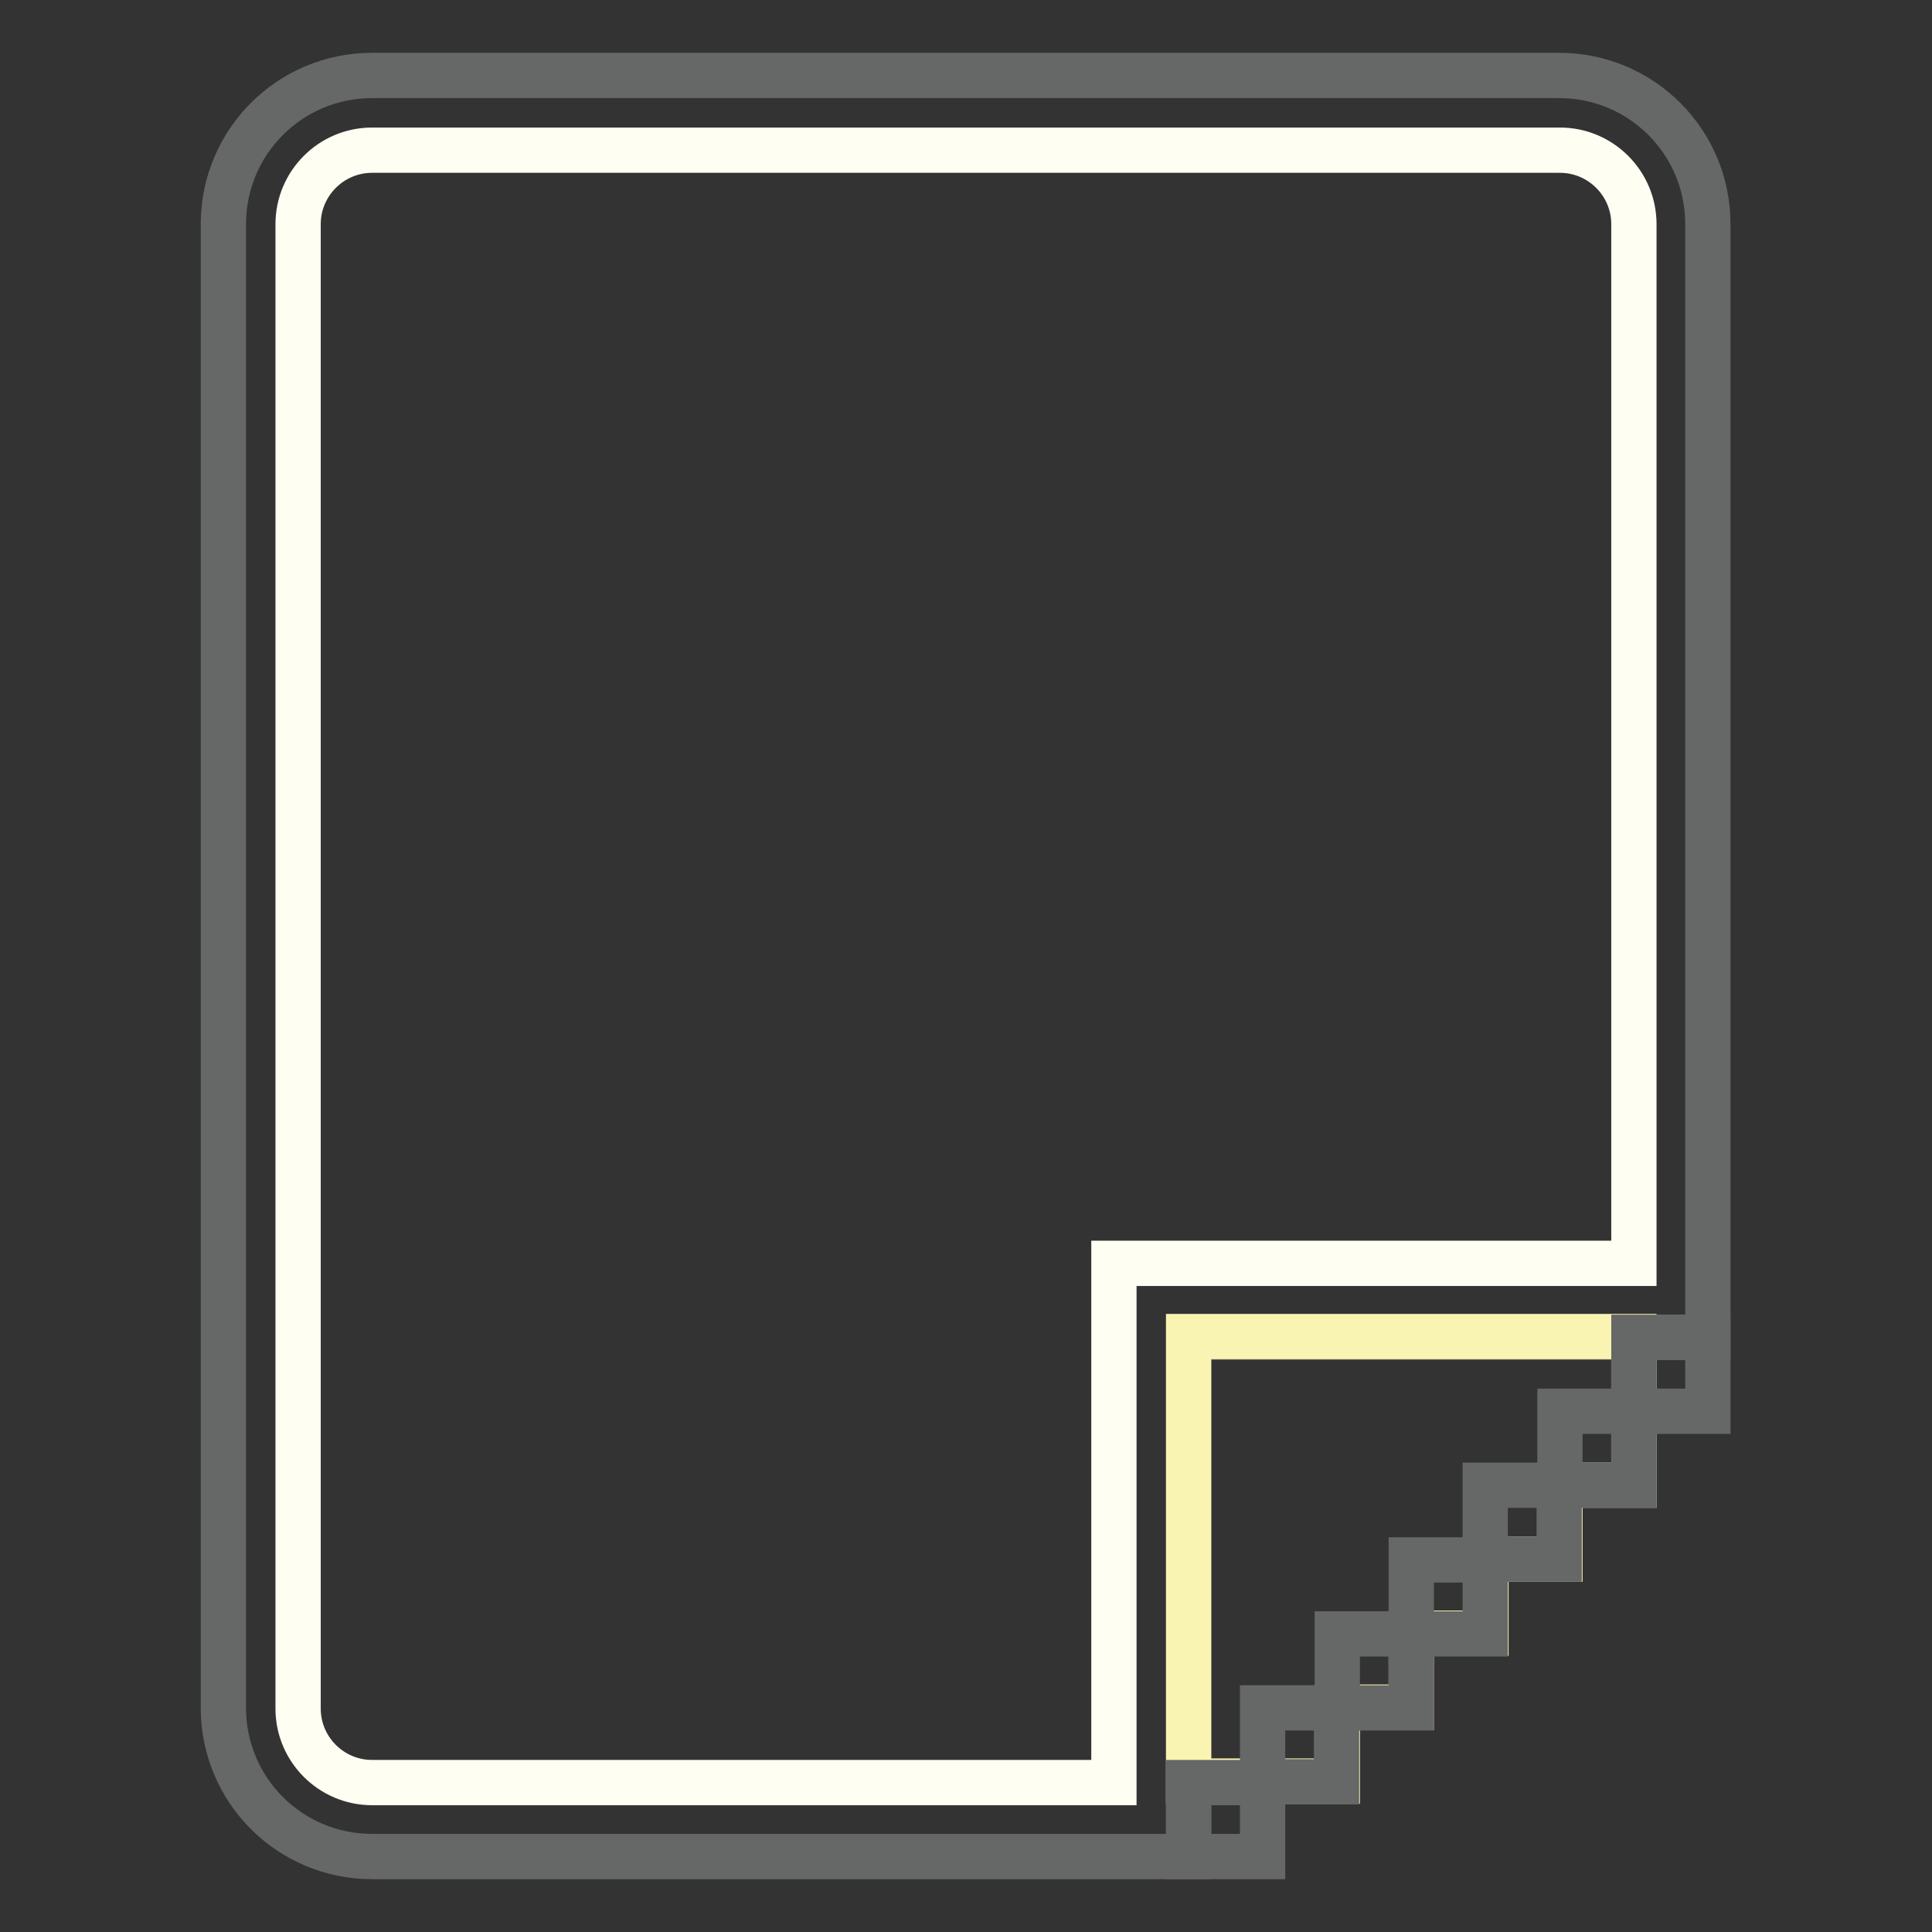
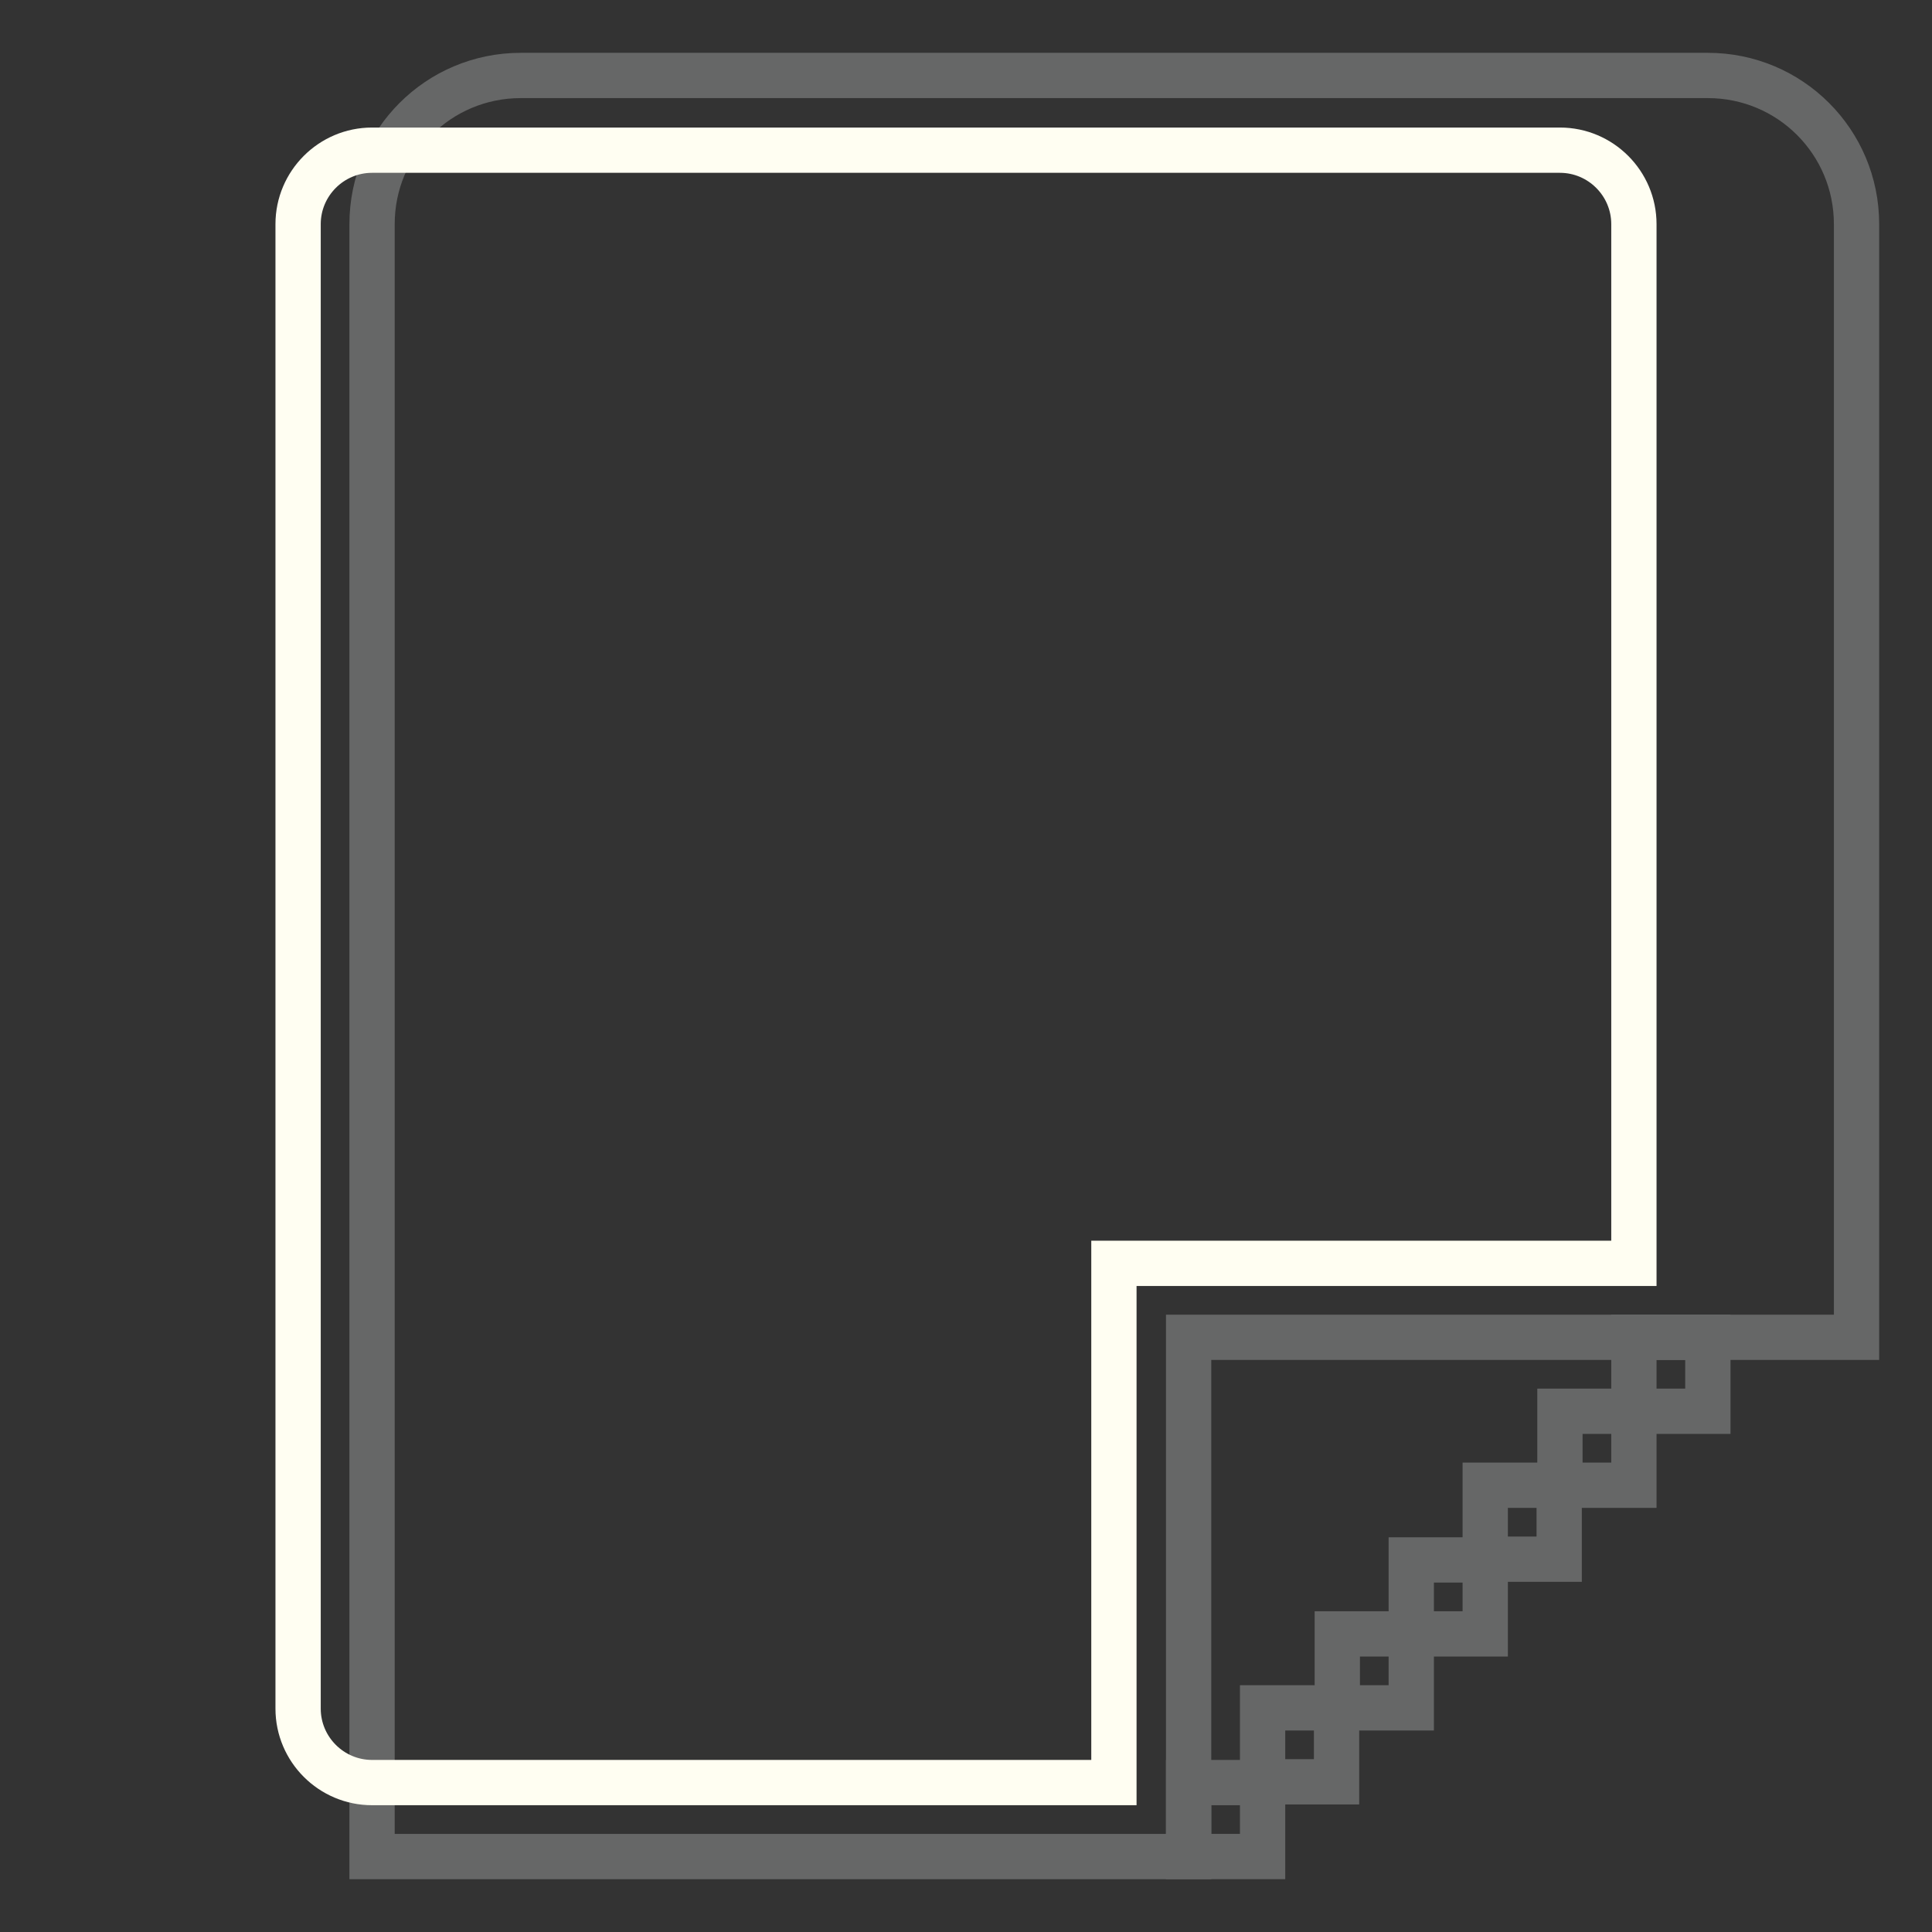
<svg xmlns="http://www.w3.org/2000/svg" version="1.1" x="0px" y="0px" viewBox="0 0 256 256" enable-background="new 0 0 256 256" xml:space="preserve">
  <rect x="0" y="0" width="256" height="256" fill="#333333" stroke="none" />
  <g>
-     <path stroke-width="6" fill-opacity="0" stroke="#666767" d="M157.5,177.2V246H49.3c-10.9,0-19.7-8.8-19.7-19.7V29.7c0-10.9,8.8-19.7,19.7-19.7h157.3 c10.9,0,19.7,8.8,19.7,19.7v147.5H157.5z" />
+     <path stroke-width="6" fill-opacity="0" stroke="#666767" d="M157.5,177.2V246H49.3V29.7c0-10.9,8.8-19.7,19.7-19.7h157.3 c10.9,0,19.7,8.8,19.7,19.7v147.5H157.5z" />
    <path stroke-width="6" fill-opacity="0" stroke="#fffef2" d="M216.5,167.3V29.7c0-5.4-4.4-9.8-9.8-9.8H49.3c-5.4,0-9.8,4.4-9.8,9.8v196.7c0,5.4,4.4,9.8,9.8,9.8h98.3 v-68.8H216.5z" />
-     <path stroke-width="6" fill-opacity="0" stroke="#faf4b3" d="M157.5,221.4v-44.3h59v19.7h-9.8v9.8h-9.8v9.8H187v9.8h-9.8v9.8h-19.7V221.4z" />
    <path stroke-width="6" fill-opacity="0" stroke="#666767" d="M216.5,177.2h9.8v9.8h-9.8V177.2z M157.5,236.2h9.8v9.8h-9.8V236.2z M206.7,187h9.8v9.8h-9.8V187z  M196.8,196.8h9.8v9.8h-9.8V196.8z M177.2,216.5h9.8v9.8h-9.8V216.5z M187,206.7h9.8v9.8H187V206.7z M167.3,226.3h9.8v9.8h-9.8 V226.3z" />
  </g>
</svg>